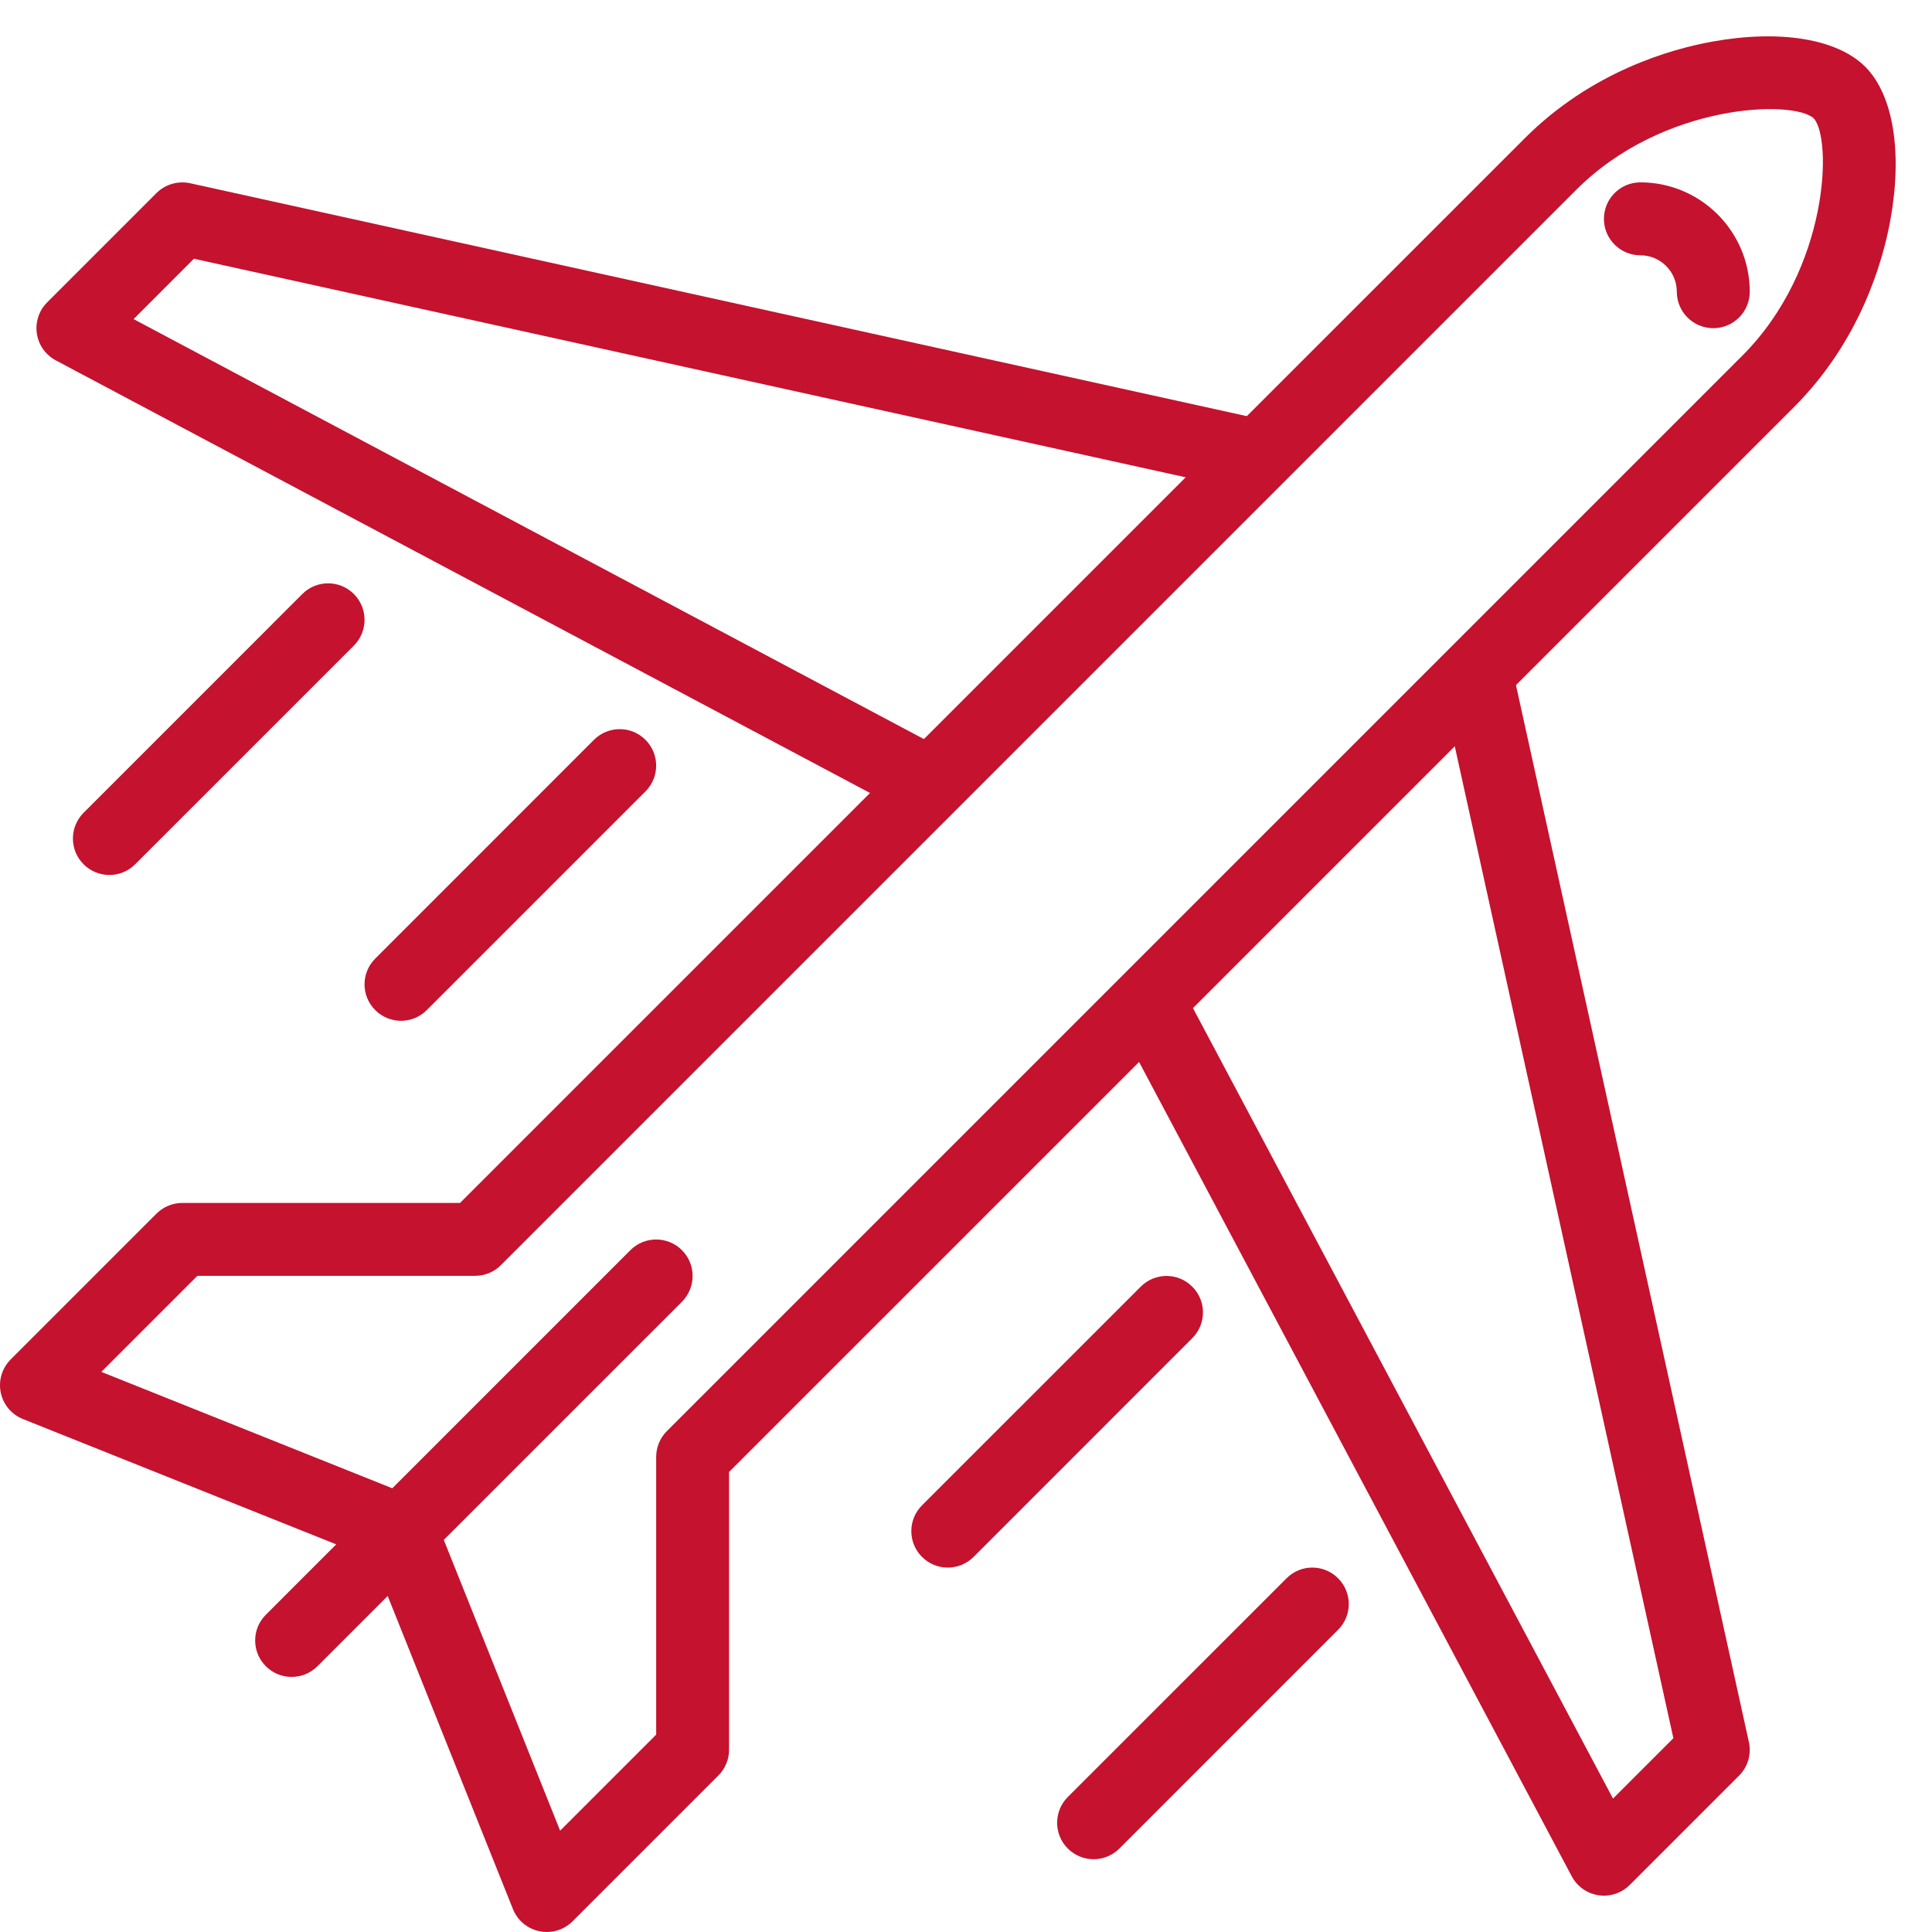
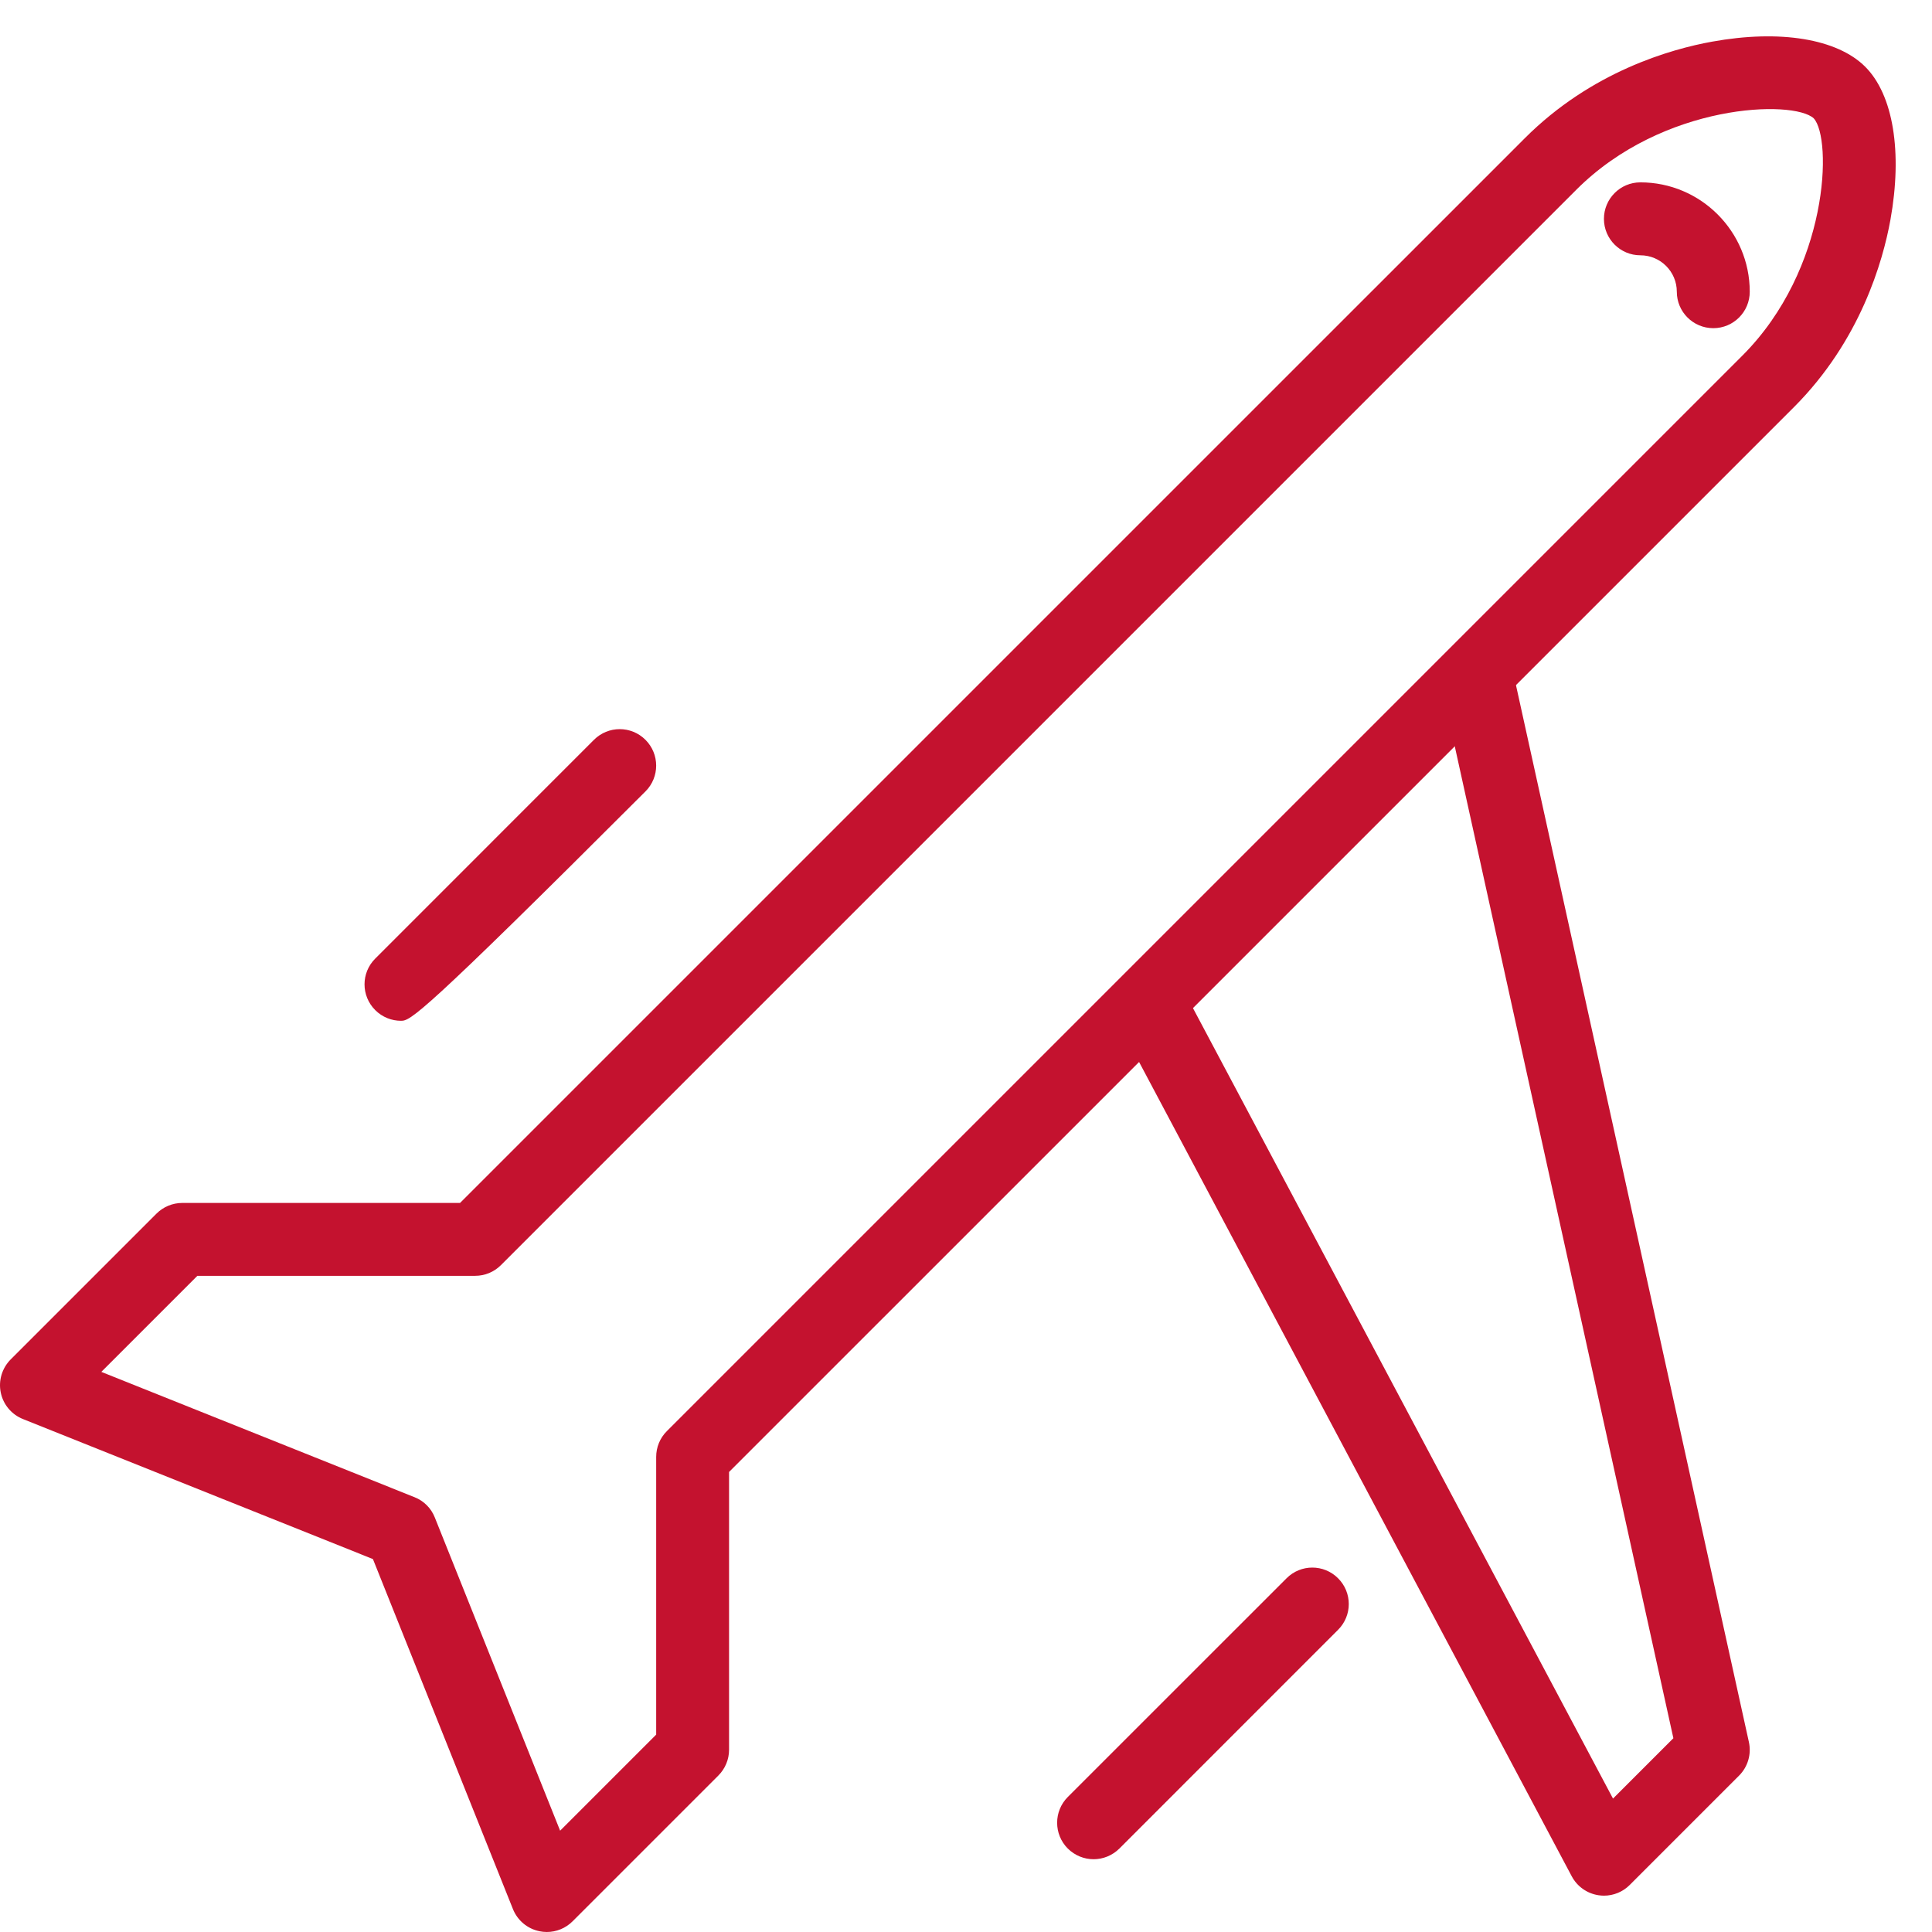
<svg xmlns="http://www.w3.org/2000/svg" width="36px" height="36px" viewBox="0 0 36 36" version="1.1">
  <title>paid-time-off-red-icon-54x54</title>
  <desc>Created with Sketch.</desc>
  <g id="03_Our-Approach,-Careers,-Job-Openings,-Safety,-News-(single),-Leadership,-Contact" stroke="none" stroke-width="1" fill="none" fill-rule="evenodd">
    <g id="paid-time-off-red-icon-54x54" transform="translate(-9, -9)">
      <rect id="Rectangle-11" x="0" y="0" width="54" height="54" />
      <g id="Group" transform="translate(9, 9)" fill="#C4122F">
-         <path d="M5.434,31.247 C5.26,31.247 5.086,31.181 4.954,31.048 C4.688,30.783 4.688,30.354 4.954,30.088 L11.746,23.295 C12.012,23.03 12.441,23.03 12.707,23.295 C12.972,23.561 12.972,23.99 12.707,24.256 L5.914,31.048 C5.782,31.181 5.608,31.247 5.434,31.247" id="Fill-4" />
        <path d="M20.378,34.644 C20.204,34.644 20.03,34.577 19.897,34.445 C19.632,34.179 19.632,33.75 19.897,33.484 L23.973,29.409 C24.238,29.143 24.668,29.143 24.933,29.409 C25.199,29.674 25.199,30.104 24.933,30.369 L20.858,34.445 C20.725,34.577 20.551,34.644 20.378,34.644" id="Fill-6" />
-         <path d="M7.472,19.021 C7.298,19.021 7.124,18.954 6.992,18.822 C6.726,18.556 6.726,18.127 6.992,17.862 L11.067,13.786 C11.333,13.52 11.762,13.52 12.028,13.786 C12.293,14.052 12.293,14.481 12.028,14.746 L7.952,18.822 C7.82,18.954 7.646,19.021 7.472,19.021" id="Fill-8" />
-         <path d="M2.038,16.304 C1.864,16.304 1.69,16.237 1.558,16.105 C1.292,15.839 1.292,15.41 1.558,15.145 L5.633,11.069 C5.899,10.803 6.328,10.803 6.594,11.069 C6.859,11.335 6.859,11.764 6.594,12.03 L2.518,16.105 C2.386,16.237 2.212,16.304 2.038,16.304" id="Fill-10" />
-         <path d="M17.661,29.21 C17.487,29.21 17.313,29.143 17.18,29.011 C16.915,28.745 16.915,28.316 17.18,28.05 L21.256,23.975 C21.521,23.709 21.951,23.709 22.216,23.975 C22.482,24.24 22.482,24.67 22.216,24.935 L18.141,29.011 C18.008,29.143 17.834,29.21 17.661,29.21" id="Fill-12" />
-         <path d="M17.024,15.208 L1.04,6.715 C0.85,6.614 0.719,6.429 0.687,6.216 C0.655,6.003 0.726,5.787 0.878,5.635 L2.916,3.597 C3.08,3.434 3.316,3.366 3.542,3.414 L23.598,7.835 L23.306,9.161 L3.613,4.821 L2.489,5.946 L17.66,14.008 L17.024,15.208 Z" id="Fill-14" />
+         <path d="M7.472,19.021 C7.298,19.021 7.124,18.954 6.992,18.822 C6.726,18.556 6.726,18.127 6.992,17.862 L11.067,13.786 C11.333,13.52 11.762,13.52 12.028,13.786 C12.293,14.052 12.293,14.481 12.028,14.746 C7.82,18.954 7.646,19.021 7.472,19.021" id="Fill-8" />
        <path d="M29.887,35.323 C29.854,35.323 29.82,35.32 29.786,35.315 C29.573,35.283 29.388,35.152 29.287,34.962 L20.795,18.979 L21.994,18.342 L30.056,33.514 L31.181,32.389 L26.841,12.697 L28.168,12.404 L32.588,32.46 C32.638,32.686 32.569,32.922 32.405,33.086 L30.367,35.124 C30.24,35.252 30.066,35.323 29.887,35.323" id="Fill-17" />
        <path d="M31.925,6.115 C31.549,6.115 31.245,5.811 31.245,5.436 C31.245,5.062 30.941,4.757 30.566,4.757 C30.191,4.757 29.887,4.453 29.887,4.078 C29.887,3.703 30.191,3.398 30.566,3.398 C31.69,3.398 32.604,4.313 32.604,5.436 C32.604,5.811 32.3,6.115 31.925,6.115" id="Fill-19" />
        <path d="M1.888,25.563 L7.724,27.898 C7.897,27.966 8.034,28.103 8.102,28.276 L10.437,34.112 L12.227,32.322 L12.227,27.147 C12.227,26.967 12.298,26.794 12.426,26.667 L32.466,6.627 C34.082,5.011 34.143,2.582 33.796,2.205 C33.419,1.856 30.99,1.918 29.373,3.535 L9.334,23.574 C9.206,23.702 9.034,23.773 8.854,23.773 L3.678,23.773 L1.888,25.563 Z M10.189,36 C10.144,36 10.098,35.995 10.053,35.986 C9.828,35.94 9.643,35.785 9.558,35.573 L6.949,29.051 L0.428,26.442 C0.215,26.357 0.06,26.172 0.014,25.948 C-0.032,25.724 0.038,25.493 0.199,25.331 L2.916,22.614 C3.043,22.487 3.216,22.415 3.397,22.415 L8.572,22.415 L28.413,2.575 C29.653,1.334 31.132,0.915 31.903,0.776 C33.166,0.547 34.234,0.722 34.756,1.244 C35.278,1.766 35.453,2.833 35.225,4.098 C35.085,4.869 34.666,6.347 33.426,7.588 L13.585,27.428 L13.585,32.604 C13.585,32.784 13.513,32.957 13.386,33.084 L10.669,35.801 C10.54,35.93 10.367,36 10.189,36 L10.189,36 Z" id="Fill-1" />
      </g>
    </g>
  </g>
</svg>